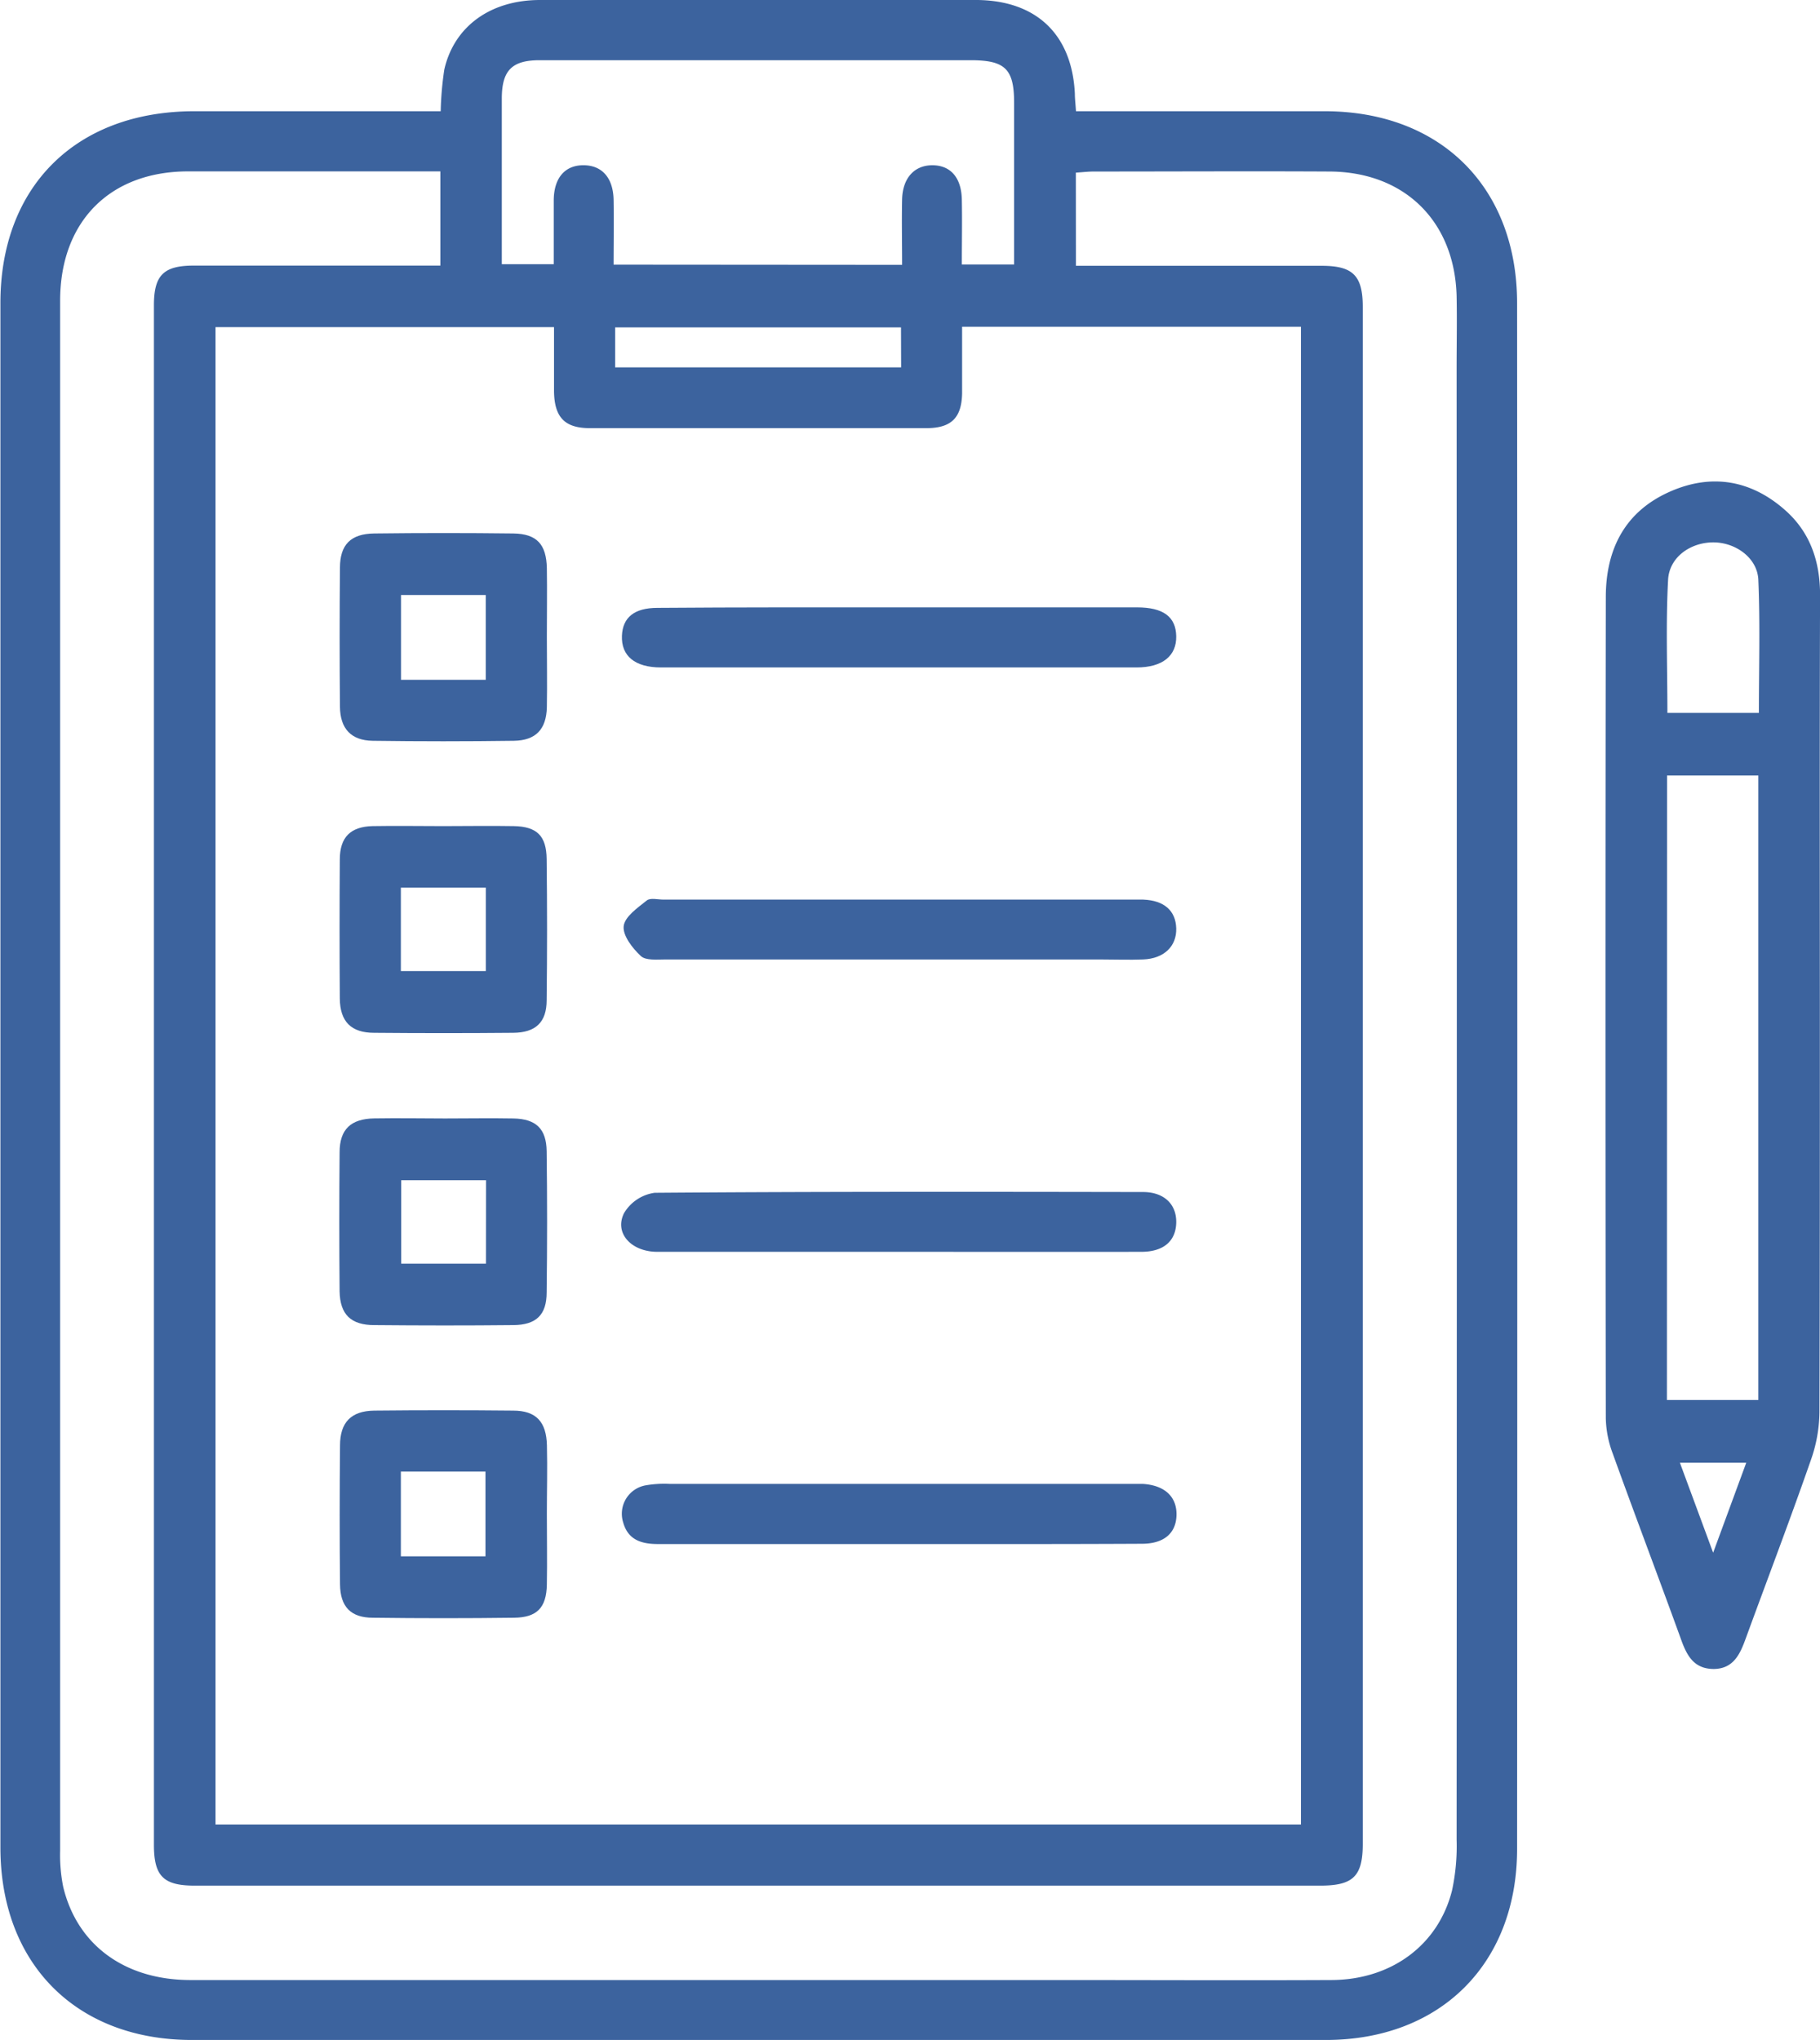
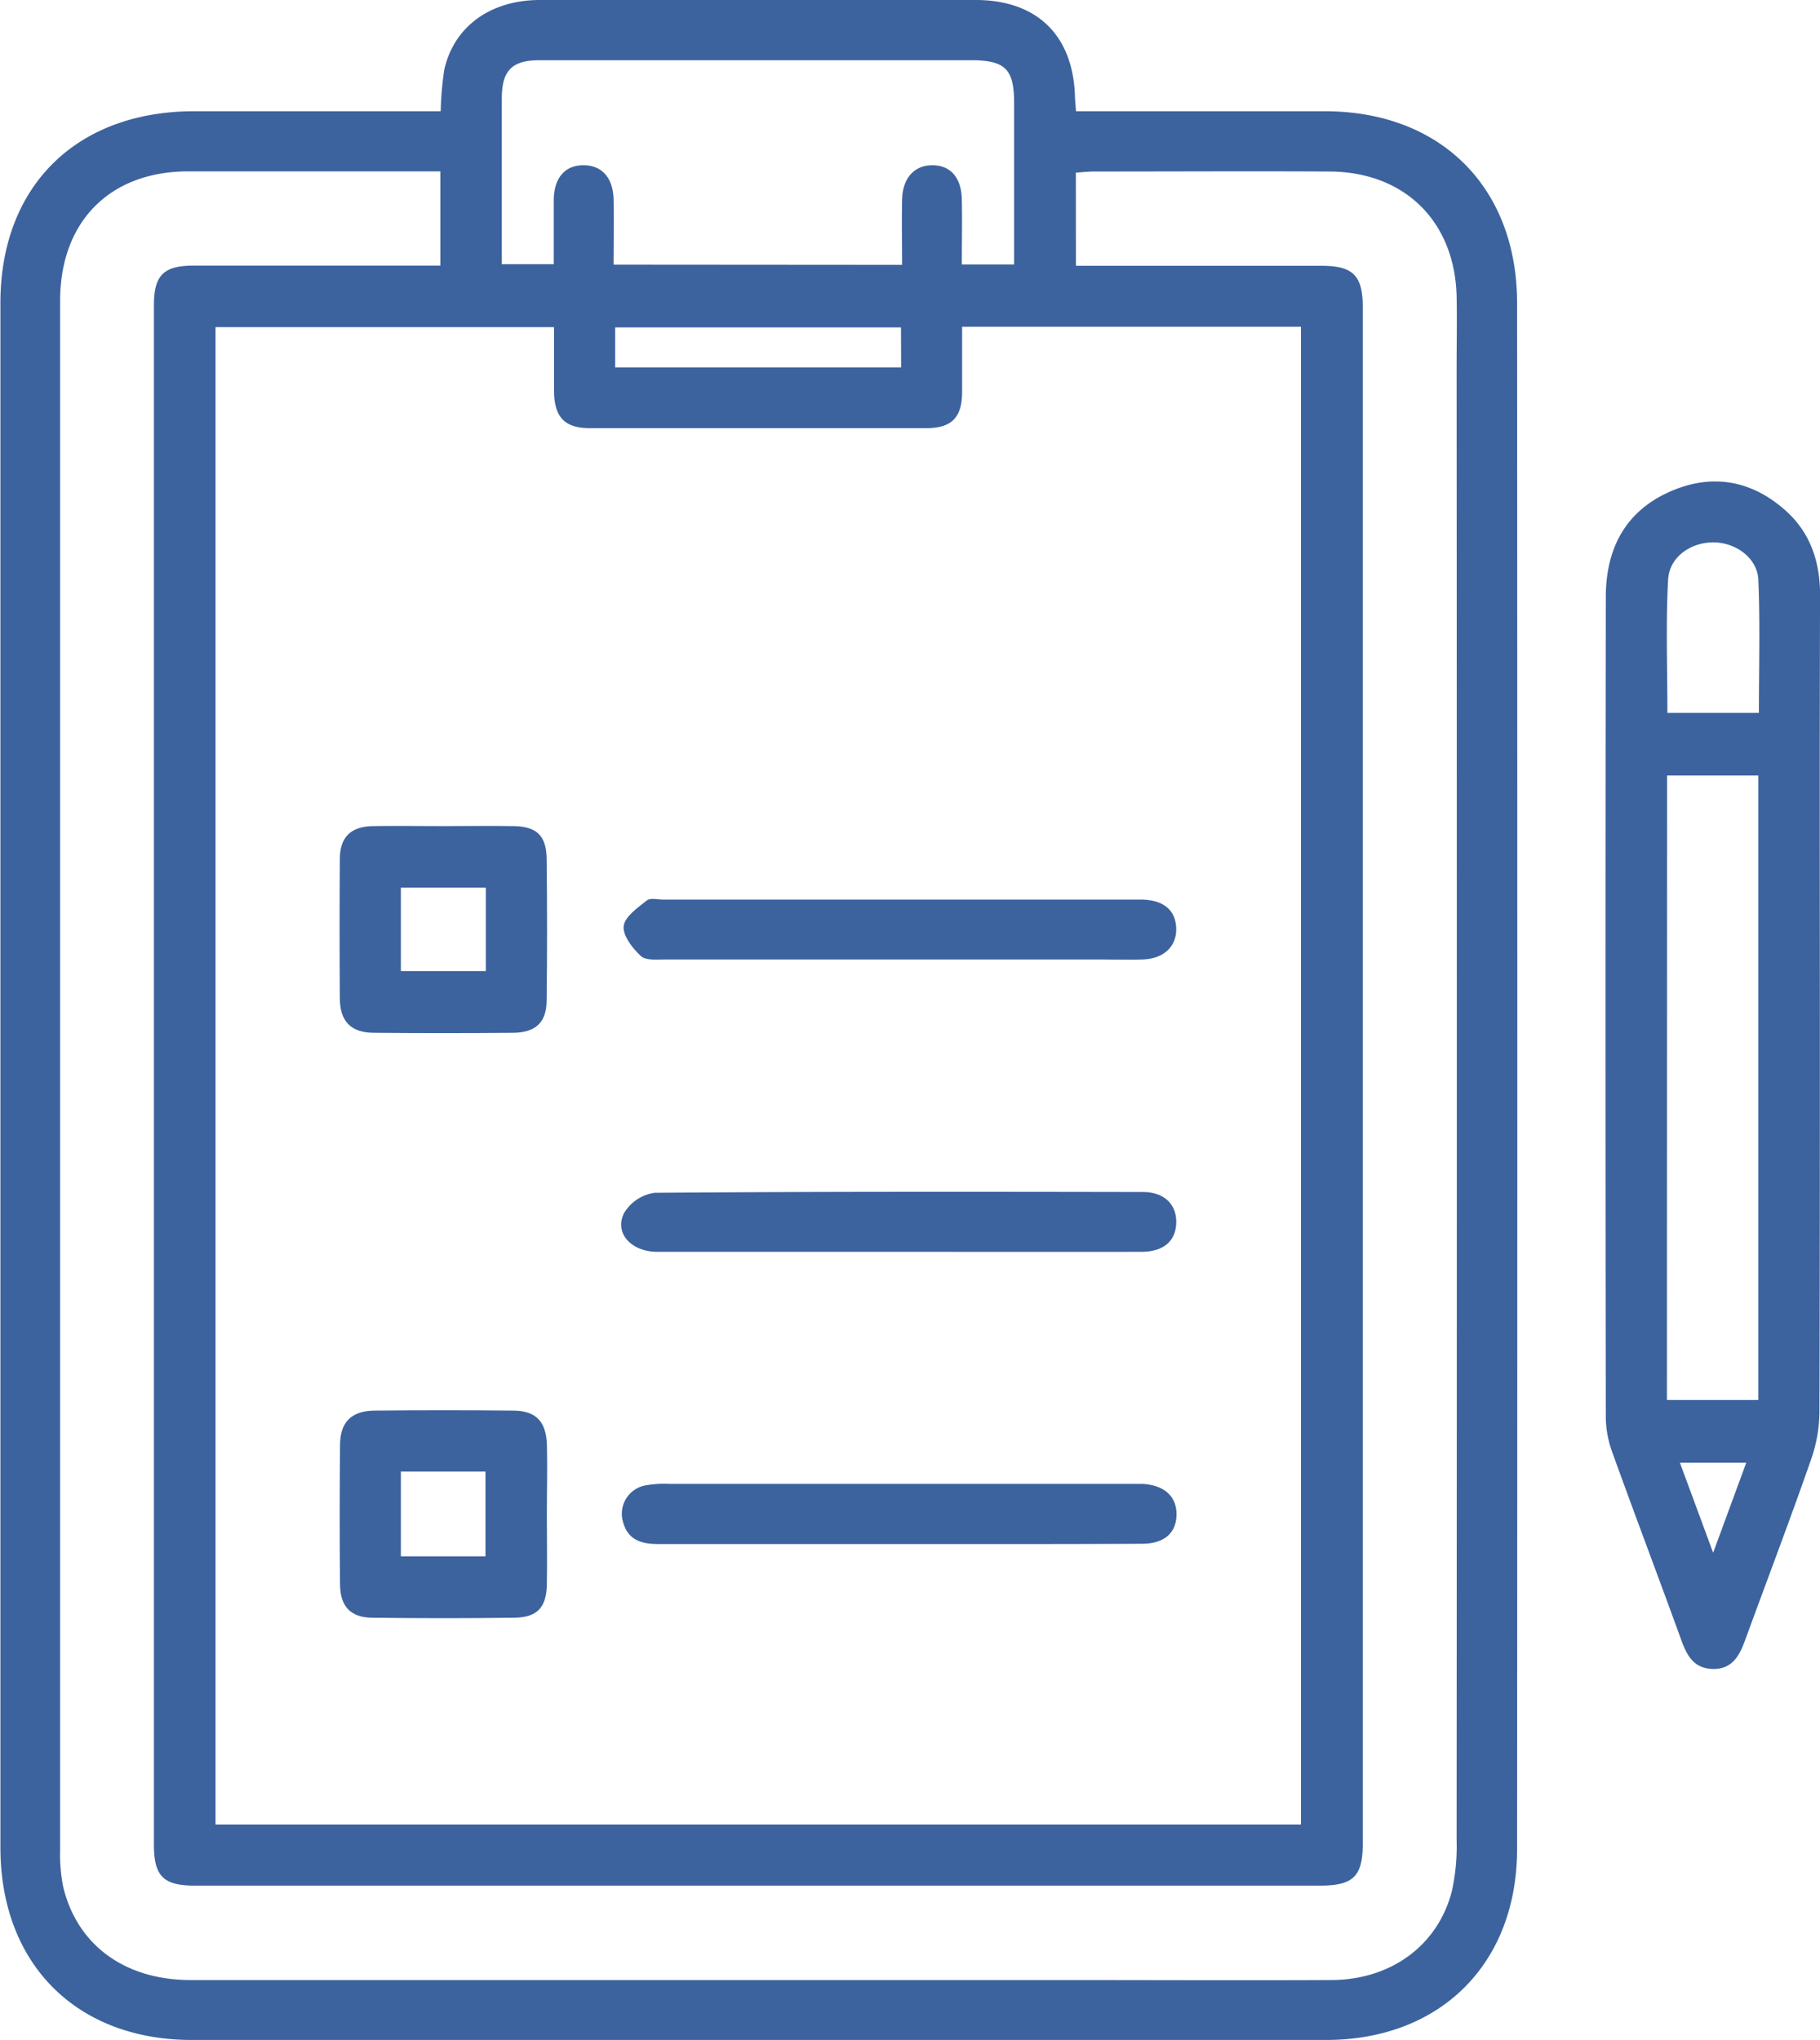
<svg xmlns="http://www.w3.org/2000/svg" viewBox="0 0 261.79 293.45">
  <defs>
    <style>.a1a1d28c-51f8-4e2c-8ff3-3d3ce41372ef{fill:#3c639e;}</style>
  </defs>
  <g id="a250af25-9307-48cd-a448-68038b6d9988" data-name="Capa 2">
    <g id="fee1b7b2-a12c-4178-a5b6-ec8abc2c4833" data-name="Capa 1">
      <path class="a1a1d28c-51f8-4e2c-8ff3-3d3ce41372ef" d="M63.39,16a46.62,46.62,0,0,1,.52-6C65.32,3.8,70.55,0,77.68,0q29,0,58,0c1.64,0,3.29,0,4.93,0,8.52.11,13.6,5,14,13.5,0,.71.09,1.41.16,2.5h3.4c10.79,0,21.58,0,32.38,0,16.66,0,27.66,10.92,27.67,27.6q.06,111.17,0,222.33c0,16.48-11,27.47-27.49,27.48q-81.57,0-163.12,0c-16.67,0-27.55-11-27.55-27.69q0-111,0-222C0,26.86,10.9,16.05,27.83,16q16,0,32.07,0Zm75,31c0,3.44,0,6.51,0,9.58-.07,3.52-1.56,5-5.14,5q-24.19,0-48.41,0c-3.64,0-5.11-1.59-5.15-5.35,0-3.05,0-6.09,0-9.18H31V262.42H187.13V47Zm16.37-8.77h35.34c4.49,0,5.92,1.39,5.92,5.9q0,110.54,0,221.08c0,4.68-1.4,6-6.12,6H28c-4.5,0-5.86-1.36-5.86-5.89q0-110.7,0-221.4c0-4.34,1.39-5.71,5.71-5.72H63.34V24.65c-12.25,0-24.26,0-36.27,0-11.28,0-18.42,7.24-18.42,18.6q0,111.47,0,222.93a23.13,23.13,0,0,0,.44,5.2c2,8.37,8.85,13.4,18.29,13.41q62.6,0,125.19,0c12.95,0,25.9.06,38.85,0,8.67,0,15.46-5,17.44-12.88a30.37,30.37,0,0,0,.66-7.33q.06-105.76,0-211.53c0-3.49.07-7,0-10.48-.29-10.75-7.49-17.84-18.26-17.9-11.3-.06-22.61,0-33.92,0-.8,0-1.6.1-2.59.16Zm-25-.14c0-3.28-.07-6.34,0-9.4s1.74-4.92,4.35-4.92,4.18,1.77,4.24,4.94,0,6.12,0,9.33h7.52c0-7.87,0-15.56,0-23.25,0-4.88-1.29-6.13-6.27-6.13q-20.65,0-41.32,0c-6.88,0-13.77,0-20.66,0-4,0-5.4,1.5-5.44,5.38,0,2.57,0,5.14,0,7.71V38h7.47c0-3.19,0-6.16,0-9.12,0-3.34,1.66-5.18,4.41-5.11,2.59.06,4.15,1.87,4.2,5s0,6.11,0,9.29Zm-.16,9H88.48v5.75h41.14Z" />
      <path class="a1a1d28c-51f8-4e2c-8ff3-3d3ce41372ef" d="M261.77,144.89c0,19.42,0,38.84-.06,58.26a21.21,21.21,0,0,1-1.24,6.87c-3,8.61-6.26,17.15-9.39,25.72-.81,2.22-1.76,4.27-4.55,4.31-2.94,0-3.93-2-4.78-4.4-3.22-8.88-6.57-17.7-9.77-26.58a15.26,15.26,0,0,1-1-5.08q-.09-59,0-118.07c0-7,2.8-12.43,9.37-15.27,5.89-2.55,11.5-1.59,16.35,2.66,3.71,3.24,5.12,7.49,5.1,12.39C261.73,105.43,261.76,125.16,261.77,144.89Zm-22,56.47h13.15V111.54H239.79ZM253,102.54c0-6.49.19-12.82-.08-19.14-.13-3.15-3.27-5.4-6.5-5.39s-6.3,2.09-6.48,5.38c-.34,6.3-.1,12.64-.1,19.15Zm-6.58,120.79,4.76-12.94h-9.54C243.22,214.67,244.7,218.66,246.42,223.33Z" />
-       <path class="a1a1d28c-51f8-4e2c-8ff3-3d3ce41372ef" d="M78.66,91.58c0,3.38.06,6.77,0,10.15-.08,3.18-1.6,4.77-4.75,4.82q-10.15.14-20.31,0c-3.1-.05-4.67-1.75-4.7-4.89q-.09-10,0-20c0-3.33,1.56-4.89,4.94-4.93q10-.12,20,0c3.37.05,4.75,1.55,4.82,5C78.71,85,78.66,88.29,78.66,91.58Zm-8.79-6H57.68v12.2H69.87Z" />
      <path class="a1a1d28c-51f8-4e2c-8ff3-3d3ce41372ef" d="M63.73,118.82c3.39,0,6.77-.06,10.16,0s4.7,1.44,4.74,4.73q.12,10.16,0,20.31c0,3.19-1.59,4.66-4.81,4.69q-10,.09-20,0c-3.32,0-4.91-1.62-4.94-4.93q-.07-10,0-20c0-3.2,1.54-4.72,4.7-4.8C57,118.76,60.34,118.82,63.73,118.82Zm6.15,8.85H57.66v12H69.88Z" />
-       <path class="a1a1d28c-51f8-4e2c-8ff3-3d3ce41372ef" d="M64,160.87c3.29,0,6.57-.06,9.85,0s4.74,1.51,4.78,4.71q.13,10.16,0,20.31c0,3.25-1.52,4.67-4.78,4.7-6.66.07-13.33.06-20,0-3.39,0-4.94-1.54-5-4.85q-.09-10,0-20c0-3.31,1.62-4.83,5-4.88S60.61,160.86,64,160.87Zm5.91,8.88H57.71v12H69.9Z" />
      <path class="a1a1d28c-51f8-4e2c-8ff3-3d3ce41372ef" d="M78.66,217.74c0,3.39.06,6.78,0,10.16s-1.46,4.74-4.71,4.78q-10.15.13-20.32,0c-3.19,0-4.69-1.61-4.72-4.79-.07-6.67-.06-13.34,0-20,0-3.32,1.61-4.95,4.9-5q10-.1,20,0c3.3,0,4.78,1.6,4.86,5S78.66,214.46,78.66,217.74Zm-21-6.08v12.19H69.83V211.66Z" />
      <path class="a1a1d28c-51f8-4e2c-8ff3-3d3ce41372ef" d="M129.35,180.05c-11.6,0-23.2,0-34.8,0-3.75,0-6.22-2.69-4.79-5.56a6.1,6.1,0,0,1,4.41-2.93c23.41-.18,46.82-.15,70.23-.11,3.07,0,4.86,1.79,4.79,4.43s-1.83,4.16-5,4.17C152.56,180.07,141,180.05,129.35,180.05Z" />
-       <path class="a1a1d28c-51f8-4e2c-8ff3-3d3ce41372ef" d="M129.68,87.36q16.94,0,33.87,0c3.79,0,5.59,1.36,5.64,4.15S167.27,96,163.46,96q-34.19,0-68.37,0c-3.79,0-5.75-1.67-5.63-4.57.11-2.63,1.79-4,5.11-4C106.27,87.34,118,87.36,129.68,87.36Z" />
      <path class="a1a1d28c-51f8-4e2c-8ff3-3d3ce41372ef" d="M129.3,138q-16.79,0-33.57,0c-1.21,0-2.83.18-3.55-.49-1.2-1.12-2.62-2.94-2.47-4.3s2-2.64,3.33-3.7c.51-.41,1.59-.12,2.41-.12h69c3,.12,4.67,1.59,4.74,4.14s-1.73,4.35-4.77,4.47c-2,.08-4.11,0-6.16,0Z" />
      <path class="a1a1d28c-51f8-4e2c-8ff3-3d3ce41372ef" d="M129.13,222.08c-11.5,0-23,0-34.49,0-2.39,0-4.3-.6-5-3.1a4.15,4.15,0,0,1,3.28-5.35,15.71,15.71,0,0,1,3.37-.2h66.22c.61,0,1.23,0,1.84,0,3.12.18,4.9,1.79,4.88,4.4s-1.71,4.2-4.95,4.21C152.54,222.1,140.84,222.08,129.13,222.08Z" />
    </g>
  </g>
</svg>